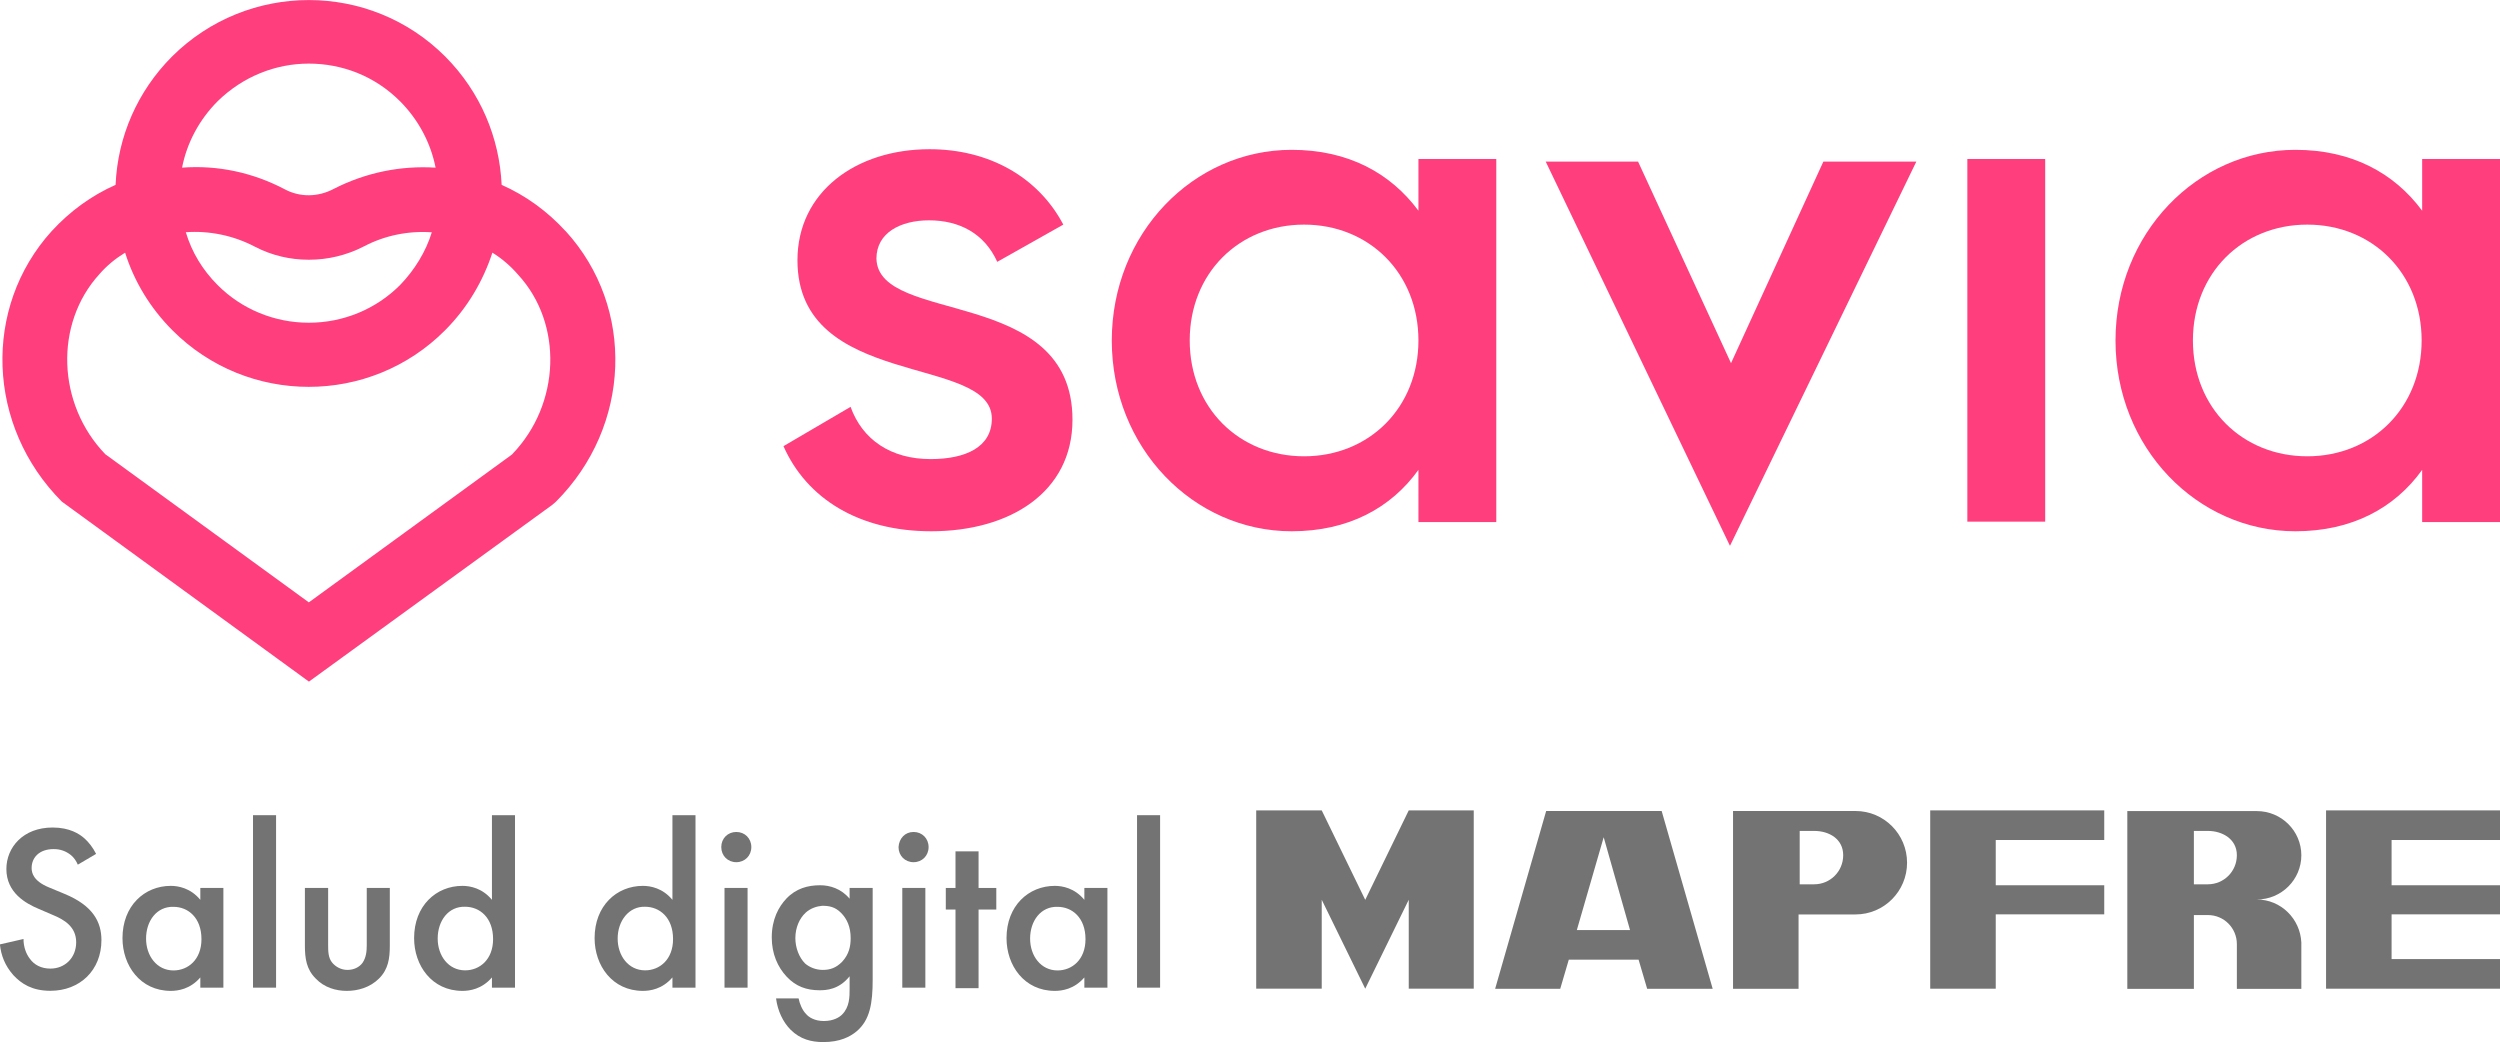
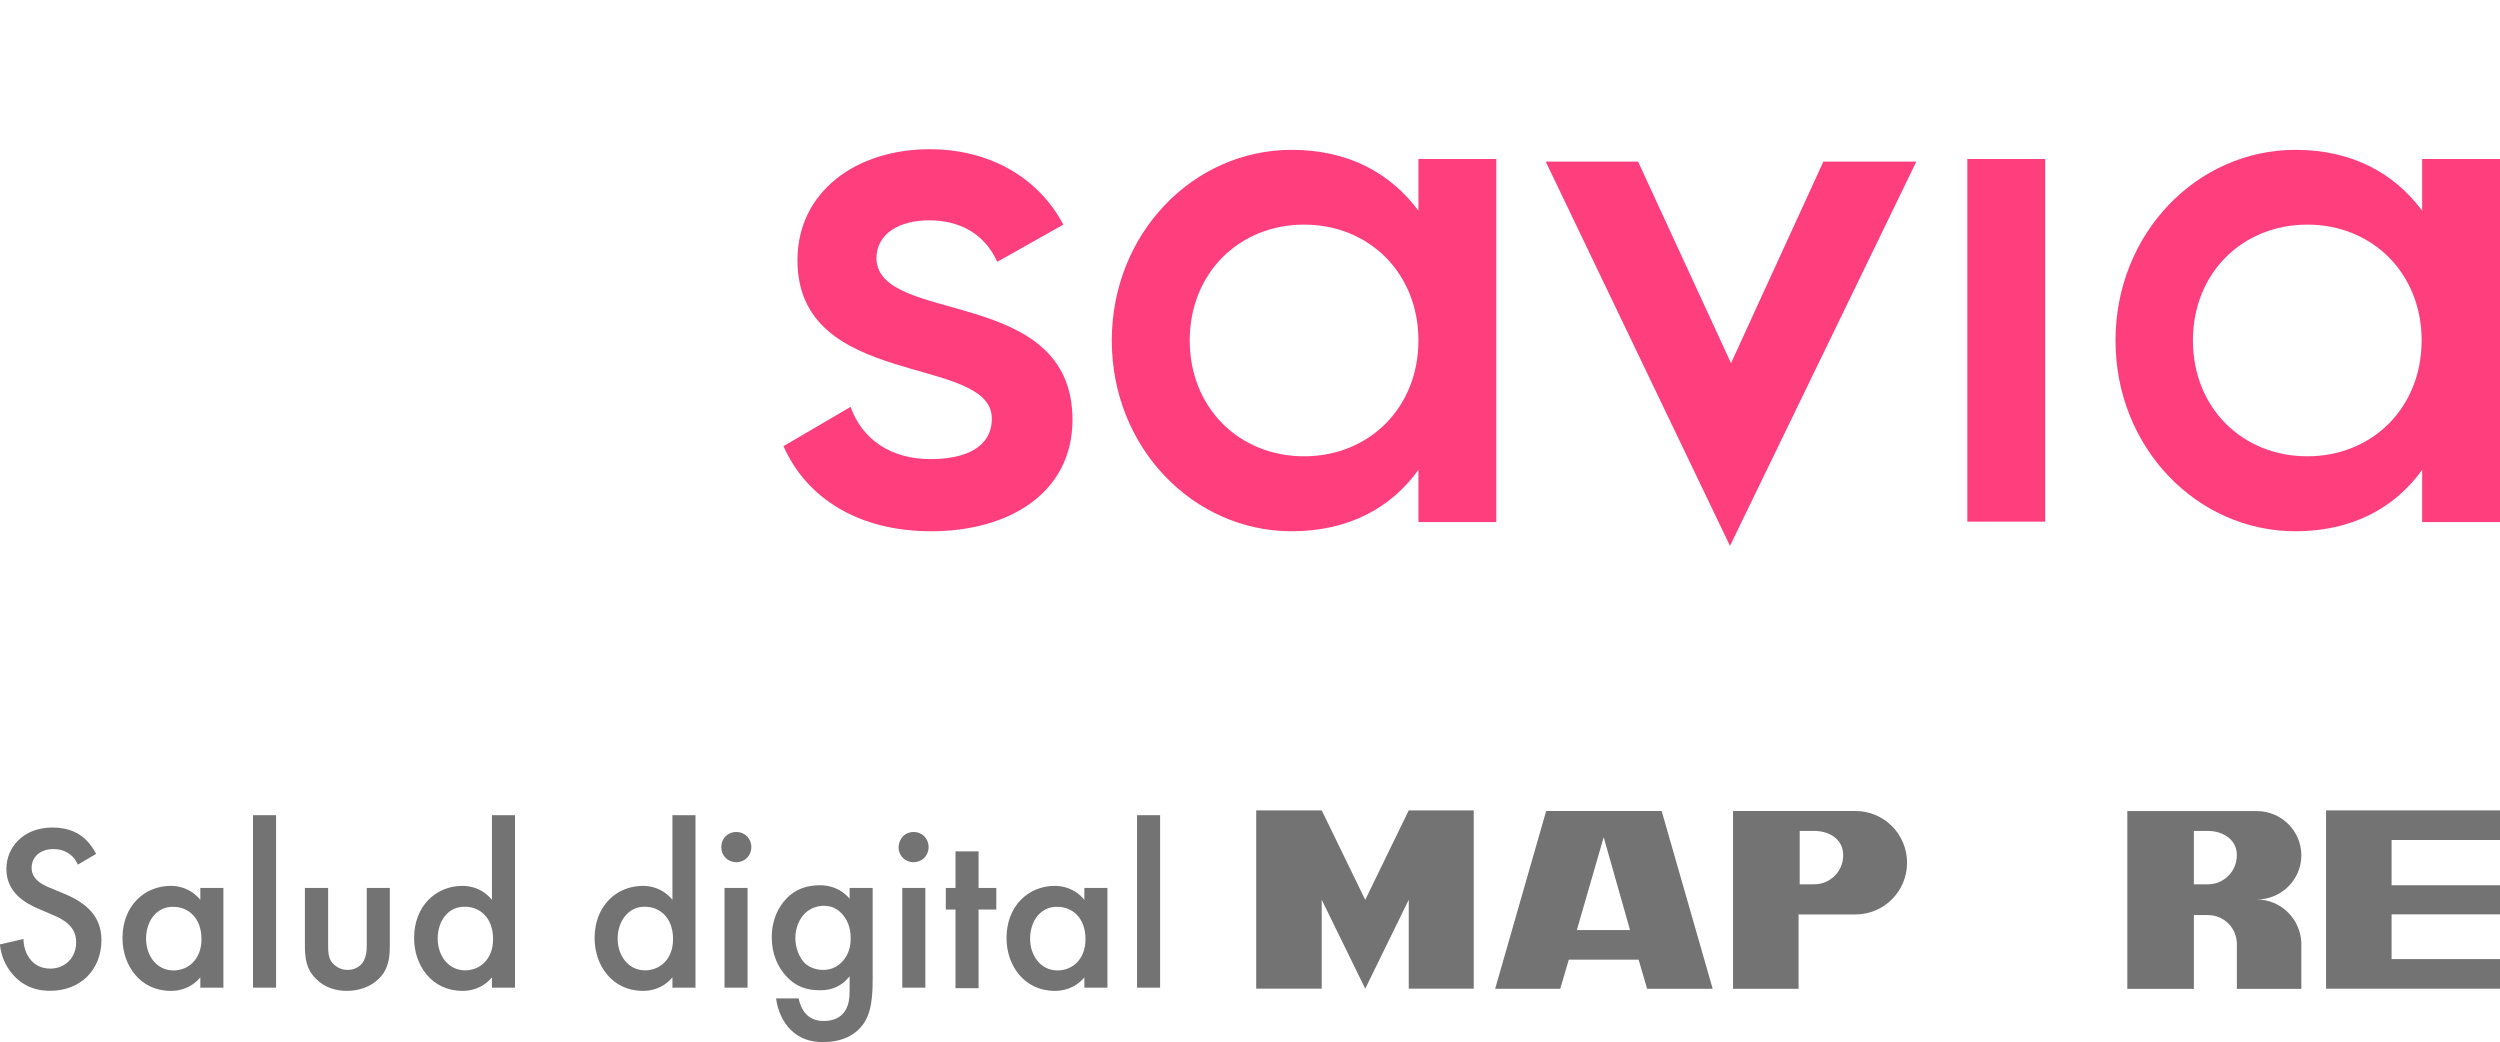
<svg xmlns="http://www.w3.org/2000/svg" id="Capa_1" data-name="Capa 1" viewBox="0 0 286.16 119.28">
  <defs>
    <style> .cls-1 { fill-rule: evenodd; } .cls-1, .cls-2 { fill: #737373; } .cls-3 { fill: #ff3e7e; } </style>
  </defs>
-   <path class="cls-3" d="m64.74,26.46c-2.09-2.28-4.55-4.07-7.32-5.3-.25-5.37-2.4-10.61-6.45-14.68-8.61-8.63-22.62-8.63-31.29,0-3.93,3.95-6.21,9.13-6.45,14.68-2.77,1.23-5.23,3.02-7.32,5.3-7.93,8.76-7.44,22.33,1.17,30.96l28.28,20.6,27.85-20.23.43-.37c8.61-8.63,9.1-22.2,1.11-30.96ZM35.35,7.28c3.81,0,7.56,1.42,10.45,4.32,2.09,2.1,3.5,4.75,4.06,7.59-4-.25-7.99.56-11.62,2.41-1.84.99-3.93.99-5.66.06-3.63-1.91-7.68-2.78-11.74-2.47.55-2.84,1.97-5.49,4.06-7.59,2.89-2.84,6.64-4.32,10.45-4.32Zm14.08,19.3c-.68,2.22-1.97,4.32-3.63,6.04-2.77,2.78-6.52,4.32-10.45,4.32s-7.68-1.54-10.45-4.32c-1.72-1.73-2.95-3.76-3.63-6.04,2.7-.19,5.47.37,7.93,1.67,1.91.99,4,1.48,6.15,1.48s4.3-.49,6.33-1.54c2.34-1.23,5.04-1.79,7.75-1.6Zm9.22,25.41l-23.3,16.96-23.3-16.96c-5.53-5.74-5.84-14.93-.68-20.6.86-.99,1.84-1.79,2.95-2.47,1.05,3.33,2.89,6.35,5.41,8.88,4.3,4.32,9.96,6.48,15.61,6.48s11.31-2.16,15.61-6.48c2.58-2.59,4.36-5.67,5.41-8.88,1.11.68,2.09,1.54,2.95,2.53,5.16,5.61,4.86,14.8-.68,20.54Z" />
  <path class="cls-3" d="m122.76,48.04c0,8.33-7.19,12.77-16.17,12.77-8.3,0-14.26-3.76-16.91-9.74l7.68-4.5c1.35,3.76,4.61,5.98,9.16,5.98,4,0,7.01-1.36,7.01-4.63,0-7.4-22.25-3.27-22.25-18.13,0-7.83,6.7-12.71,15.12-12.71,6.76,0,12.42,3.15,15.31,8.63l-7.56,4.26c-1.48-3.27-4.36-4.75-7.81-4.75-3.26,0-6.02,1.42-6.02,4.38.18,7.65,22.44,3.08,22.44,18.44Z" />
  <path class="cls-3" d="m171.27,18.19v41.57h-8.91v-5.98c-3.14,4.38-8.05,7.03-14.51,7.03-11.25,0-20.59-9.56-20.59-21.83s9.34-21.83,20.59-21.83c6.45,0,11.31,2.65,14.51,6.97v-5.92h8.91Zm-8.91,20.78c0-7.71-5.66-13.26-13.09-13.26s-13.09,5.55-13.09,13.26,5.66,13.26,13.09,13.26,13.09-5.55,13.09-13.26Z" />
  <path class="cls-3" d="m234.1,18.2h-8.91v41.51h8.91V18.2Z" />
  <path class="cls-3" d="m286.16,18.19v41.57h-8.91v-5.98c-3.14,4.38-8.05,7.03-14.51,7.03-11.25,0-20.59-9.56-20.59-21.83s9.34-21.83,20.59-21.83c6.45,0,11.31,2.65,14.51,6.97v-5.92h8.91Zm-8.97,20.78c0-7.71-5.66-13.26-13.09-13.26s-13.09,5.55-13.09,13.26,5.66,13.26,13.09,13.26,13.09-5.55,13.09-13.26Z" />
  <path class="cls-3" d="m187.5,18.5l10.64,23.07,10.57-23.07h10.64l-21.33,43.98-21.09-43.98h10.57Z" />
  <path class="cls-2" d="m151.29,92.76l4.98,10.24,4.98-10.24h7.44v20.41h-7.44v-10.18l-4.98,10.18-4.98-10.18v10.18h-7.5v-20.41h7.5Z" />
  <path class="cls-2" d="m183.56,95.85l-3.07,10.61h6.09l-3.01-10.61Zm-12.42,17.33l5.84-20.35h13.22l5.84,20.35h-7.5l-.98-3.33h-7.99l-.98,3.33h-7.44Z" />
  <path class="cls-1" d="m207.66,95.11c1.72,0,3.32.93,3.32,2.78s-1.48,3.33-3.32,3.33h-1.66v-6.11h1.66Zm4.73-2.28c3.26,0,5.9,2.65,5.9,5.92s-2.64,5.92-5.9,5.92h-6.52v8.51h-7.5v-20.35h14.02Z" />
-   <path class="cls-2" d="m220.94,92.76h19.92v3.39h-12.42v5.18h12.42v3.33h-12.42v8.51h-7.5v-20.41Z" />
  <path class="cls-2" d="m273.75,109.78h12.42v3.39h-19.92v-20.41h19.92v3.39h-12.42v5.18h12.42v3.33h-12.42v5.12Z" />
  <path class="cls-1" d="m252.72,95.11c1.66,0,3.32.93,3.32,2.78s-1.48,3.33-3.32,3.33h-1.6v-6.11h1.6Zm10.7,12.77v.19-.19Zm0,.19v5.12h-7.38v-5.12c0-1.85-1.48-3.33-3.32-3.33h-1.6v8.45h-7.62v-20.35h14.82c2.83,0,5.1,2.28,5.1,5.06s-2.27,5.06-5.1,5.06c2.77,0,4.98,2.22,5.1,4.93v.19Z" />
  <path class="cls-2" d="m8.91,98.98c-.18-.43-.43-.8-.8-1.11-.55-.43-1.17-.68-1.97-.68-1.66,0-2.52.99-2.52,2.16,0,.55.18,1.48,1.97,2.22l1.78.74c3.32,1.36,4.24,3.27,4.24,5.3,0,3.45-2.46,5.8-5.84,5.8-2.09,0-3.32-.8-4.24-1.79-.98-1.11-1.41-2.28-1.54-3.52l2.7-.62c0,.93.31,1.73.74,2.28.49.68,1.29,1.11,2.34,1.11,1.66,0,2.95-1.23,2.95-3.02s-1.41-2.59-2.58-3.08l-1.72-.74c-1.48-.62-3.69-1.85-3.69-4.56,0-2.47,1.91-4.75,5.29-4.75,1.97,0,3.07.74,3.63,1.23.49.43.98,1.05,1.35,1.79l-2.09,1.23Z" />
  <path class="cls-2" d="m22.93,101.64h2.64v11.41h-2.64v-1.17c-1.17,1.36-2.58,1.54-3.38,1.54-3.5,0-5.53-2.9-5.53-6.04,0-3.7,2.52-5.98,5.53-5.98.86,0,2.27.25,3.38,1.6v-1.36Zm-6.21,5.8c0,1.97,1.23,3.64,3.14,3.64,1.66,0,3.2-1.23,3.2-3.58,0-2.47-1.54-3.7-3.2-3.7-1.91-.06-3.14,1.6-3.14,3.64Z" />
  <path class="cls-2" d="m31.6,93.31v19.74h-2.64v-19.74h2.64Z" />
  <path class="cls-2" d="m37.56,101.64v6.54c0,.68,0,1.48.49,2.04.37.43.98.8,1.72.8s1.35-.31,1.72-.8c.43-.62.49-1.36.49-2.04v-6.54h2.64v6.6c0,1.48-.18,2.71-1.23,3.76-1.05,1.05-2.46,1.42-3.69,1.42s-2.58-.37-3.57-1.42c-1.05-1.05-1.23-2.28-1.23-3.76v-6.6h2.64Z" />
  <path class="cls-2" d="m56.31,93.31h2.64v19.74h-2.64v-1.17c-1.17,1.36-2.58,1.54-3.38,1.54-3.5,0-5.53-2.9-5.53-6.04,0-3.7,2.52-5.98,5.53-5.98.86,0,2.27.25,3.38,1.6v-9.68Zm-6.21,14.12c0,1.97,1.23,3.64,3.14,3.64,1.66,0,3.2-1.23,3.2-3.58,0-2.47-1.54-3.7-3.2-3.7-1.91-.06-3.14,1.6-3.14,3.64Z" />
  <path class="cls-2" d="m76.97,93.31h2.64v19.74h-2.64v-1.17c-1.17,1.36-2.58,1.54-3.38,1.54-3.5,0-5.53-2.9-5.53-6.04,0-3.7,2.52-5.98,5.53-5.98.86,0,2.27.25,3.38,1.6v-9.68Zm-6.27,14.12c0,1.97,1.23,3.64,3.14,3.64,1.66,0,3.2-1.23,3.2-3.58,0-2.47-1.54-3.7-3.2-3.7-1.84-.06-3.14,1.6-3.14,3.64Z" />
  <path class="cls-2" d="m84.28,95.23c.98,0,1.72.74,1.72,1.73s-.74,1.73-1.72,1.73-1.72-.74-1.72-1.73.74-1.73,1.72-1.73Zm1.29,6.41v11.41h-2.64v-11.41h2.64Z" />
  <path class="cls-2" d="m97.25,101.64h2.64v10.49c0,2.71-.31,4.63-1.84,5.92-.74.62-1.91,1.23-3.81,1.23-1.35,0-2.64-.31-3.75-1.42-.86-.86-1.48-2.16-1.66-3.58h2.58c.12.62.43,1.36.86,1.79.31.37.98.8,2.03.8,1.11,0,1.78-.43,2.09-.74.86-.86.86-2.04.86-2.9v-1.48c-1.23,1.54-2.7,1.6-3.44,1.6-1.48,0-2.7-.43-3.75-1.54s-1.72-2.65-1.72-4.5c0-2.1.8-3.52,1.66-4.44,1.11-1.17,2.46-1.54,3.87-1.54,1.11,0,2.4.37,3.38,1.54v-1.23Zm-5.04,2.84c-.68.62-1.17,1.67-1.17,2.9,0,1.11.43,2.22,1.11,2.9.49.43,1.23.74,2.03.74.86,0,1.54-.25,2.21-.93.8-.86.98-1.79.98-2.71,0-1.3-.43-2.22-1.11-2.9-.68-.68-1.35-.8-2.15-.8-.61.06-1.29.25-1.91.8Z" />
  <path class="cls-2" d="m104.57,95.23c.98,0,1.72.74,1.72,1.73s-.74,1.73-1.72,1.73-1.72-.74-1.72-1.73c.06-.99.74-1.73,1.72-1.73Zm1.35,6.41v11.41h-2.64v-11.41h2.64Z" />
  <path class="cls-2" d="m112.01,104.11v9h-2.64v-9h-1.11v-2.47h1.11v-4.19h2.64v4.19h2.03v2.47h-2.03Z" />
  <path class="cls-2" d="m124.12,101.64h2.64v11.41h-2.64v-1.17c-1.17,1.36-2.58,1.54-3.38,1.54-3.5,0-5.53-2.9-5.53-6.04,0-3.7,2.52-5.98,5.53-5.98.86,0,2.27.25,3.38,1.6v-1.36Zm-6.21,5.8c0,1.97,1.23,3.64,3.14,3.64,1.66,0,3.2-1.23,3.2-3.58,0-2.47-1.54-3.7-3.2-3.7-1.91-.06-3.14,1.6-3.14,3.64Z" />
  <path class="cls-2" d="m132.79,93.31v19.74h-2.64v-19.74h2.64Z" />
</svg>